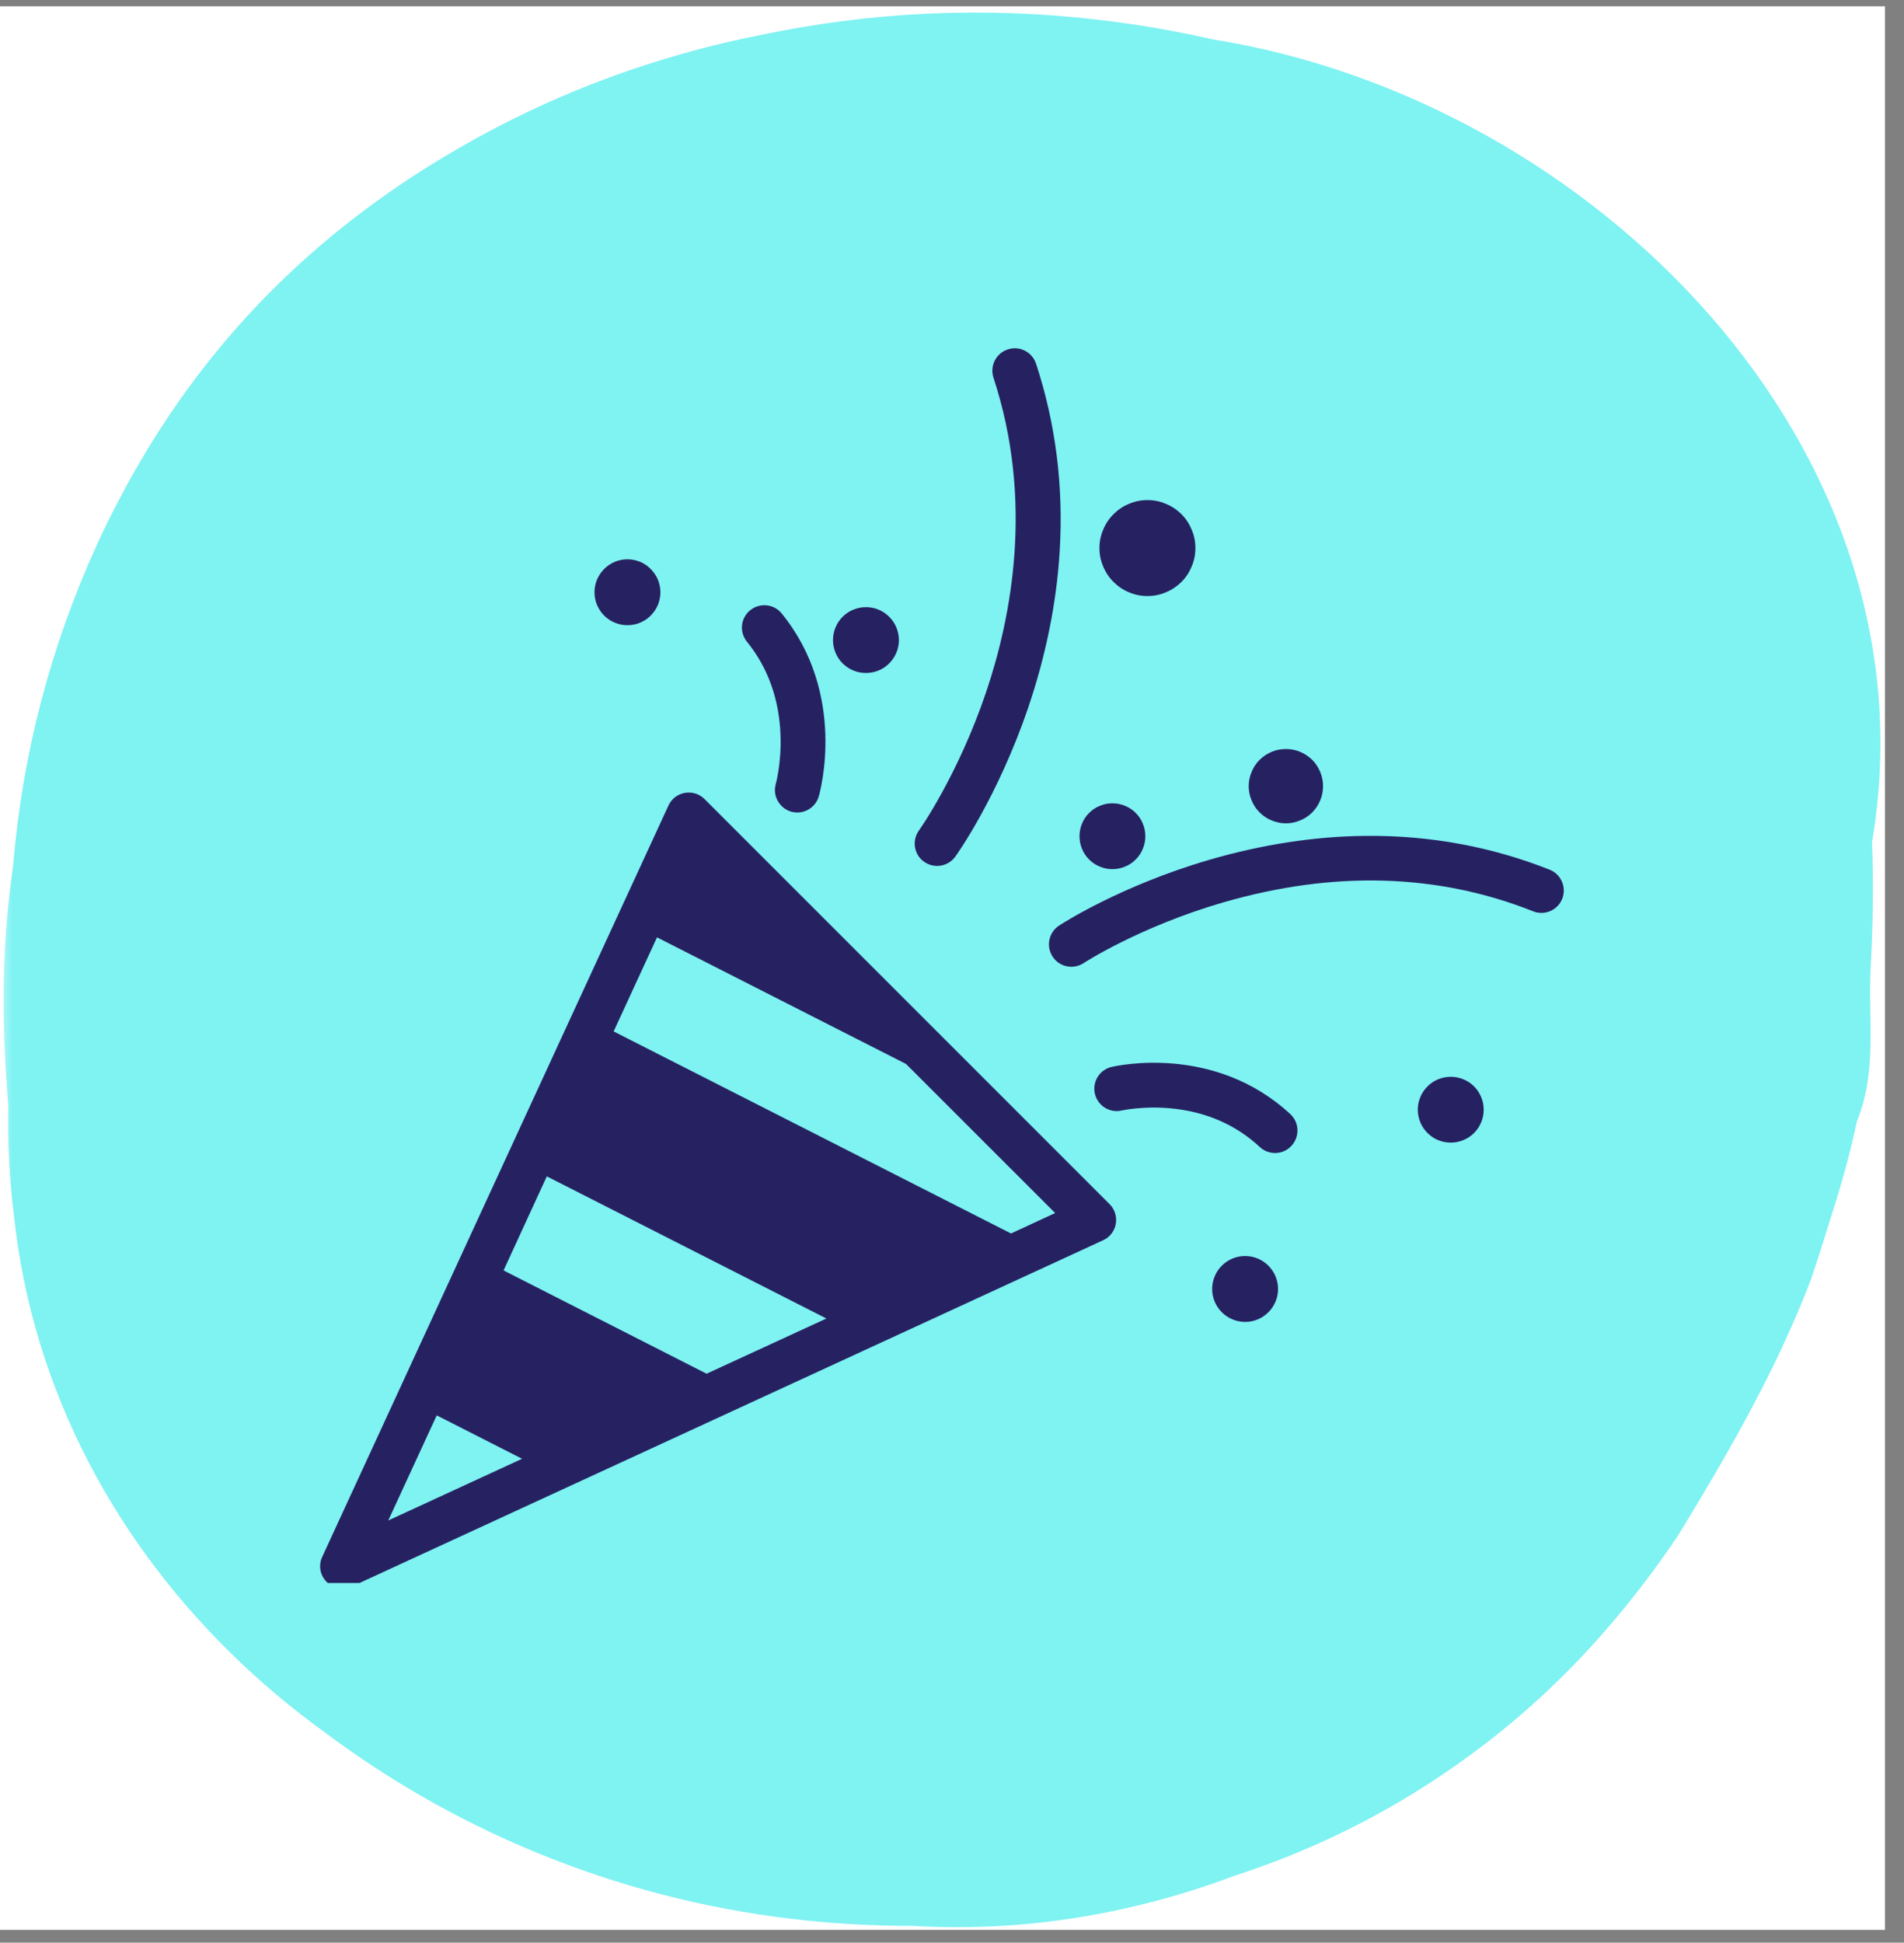
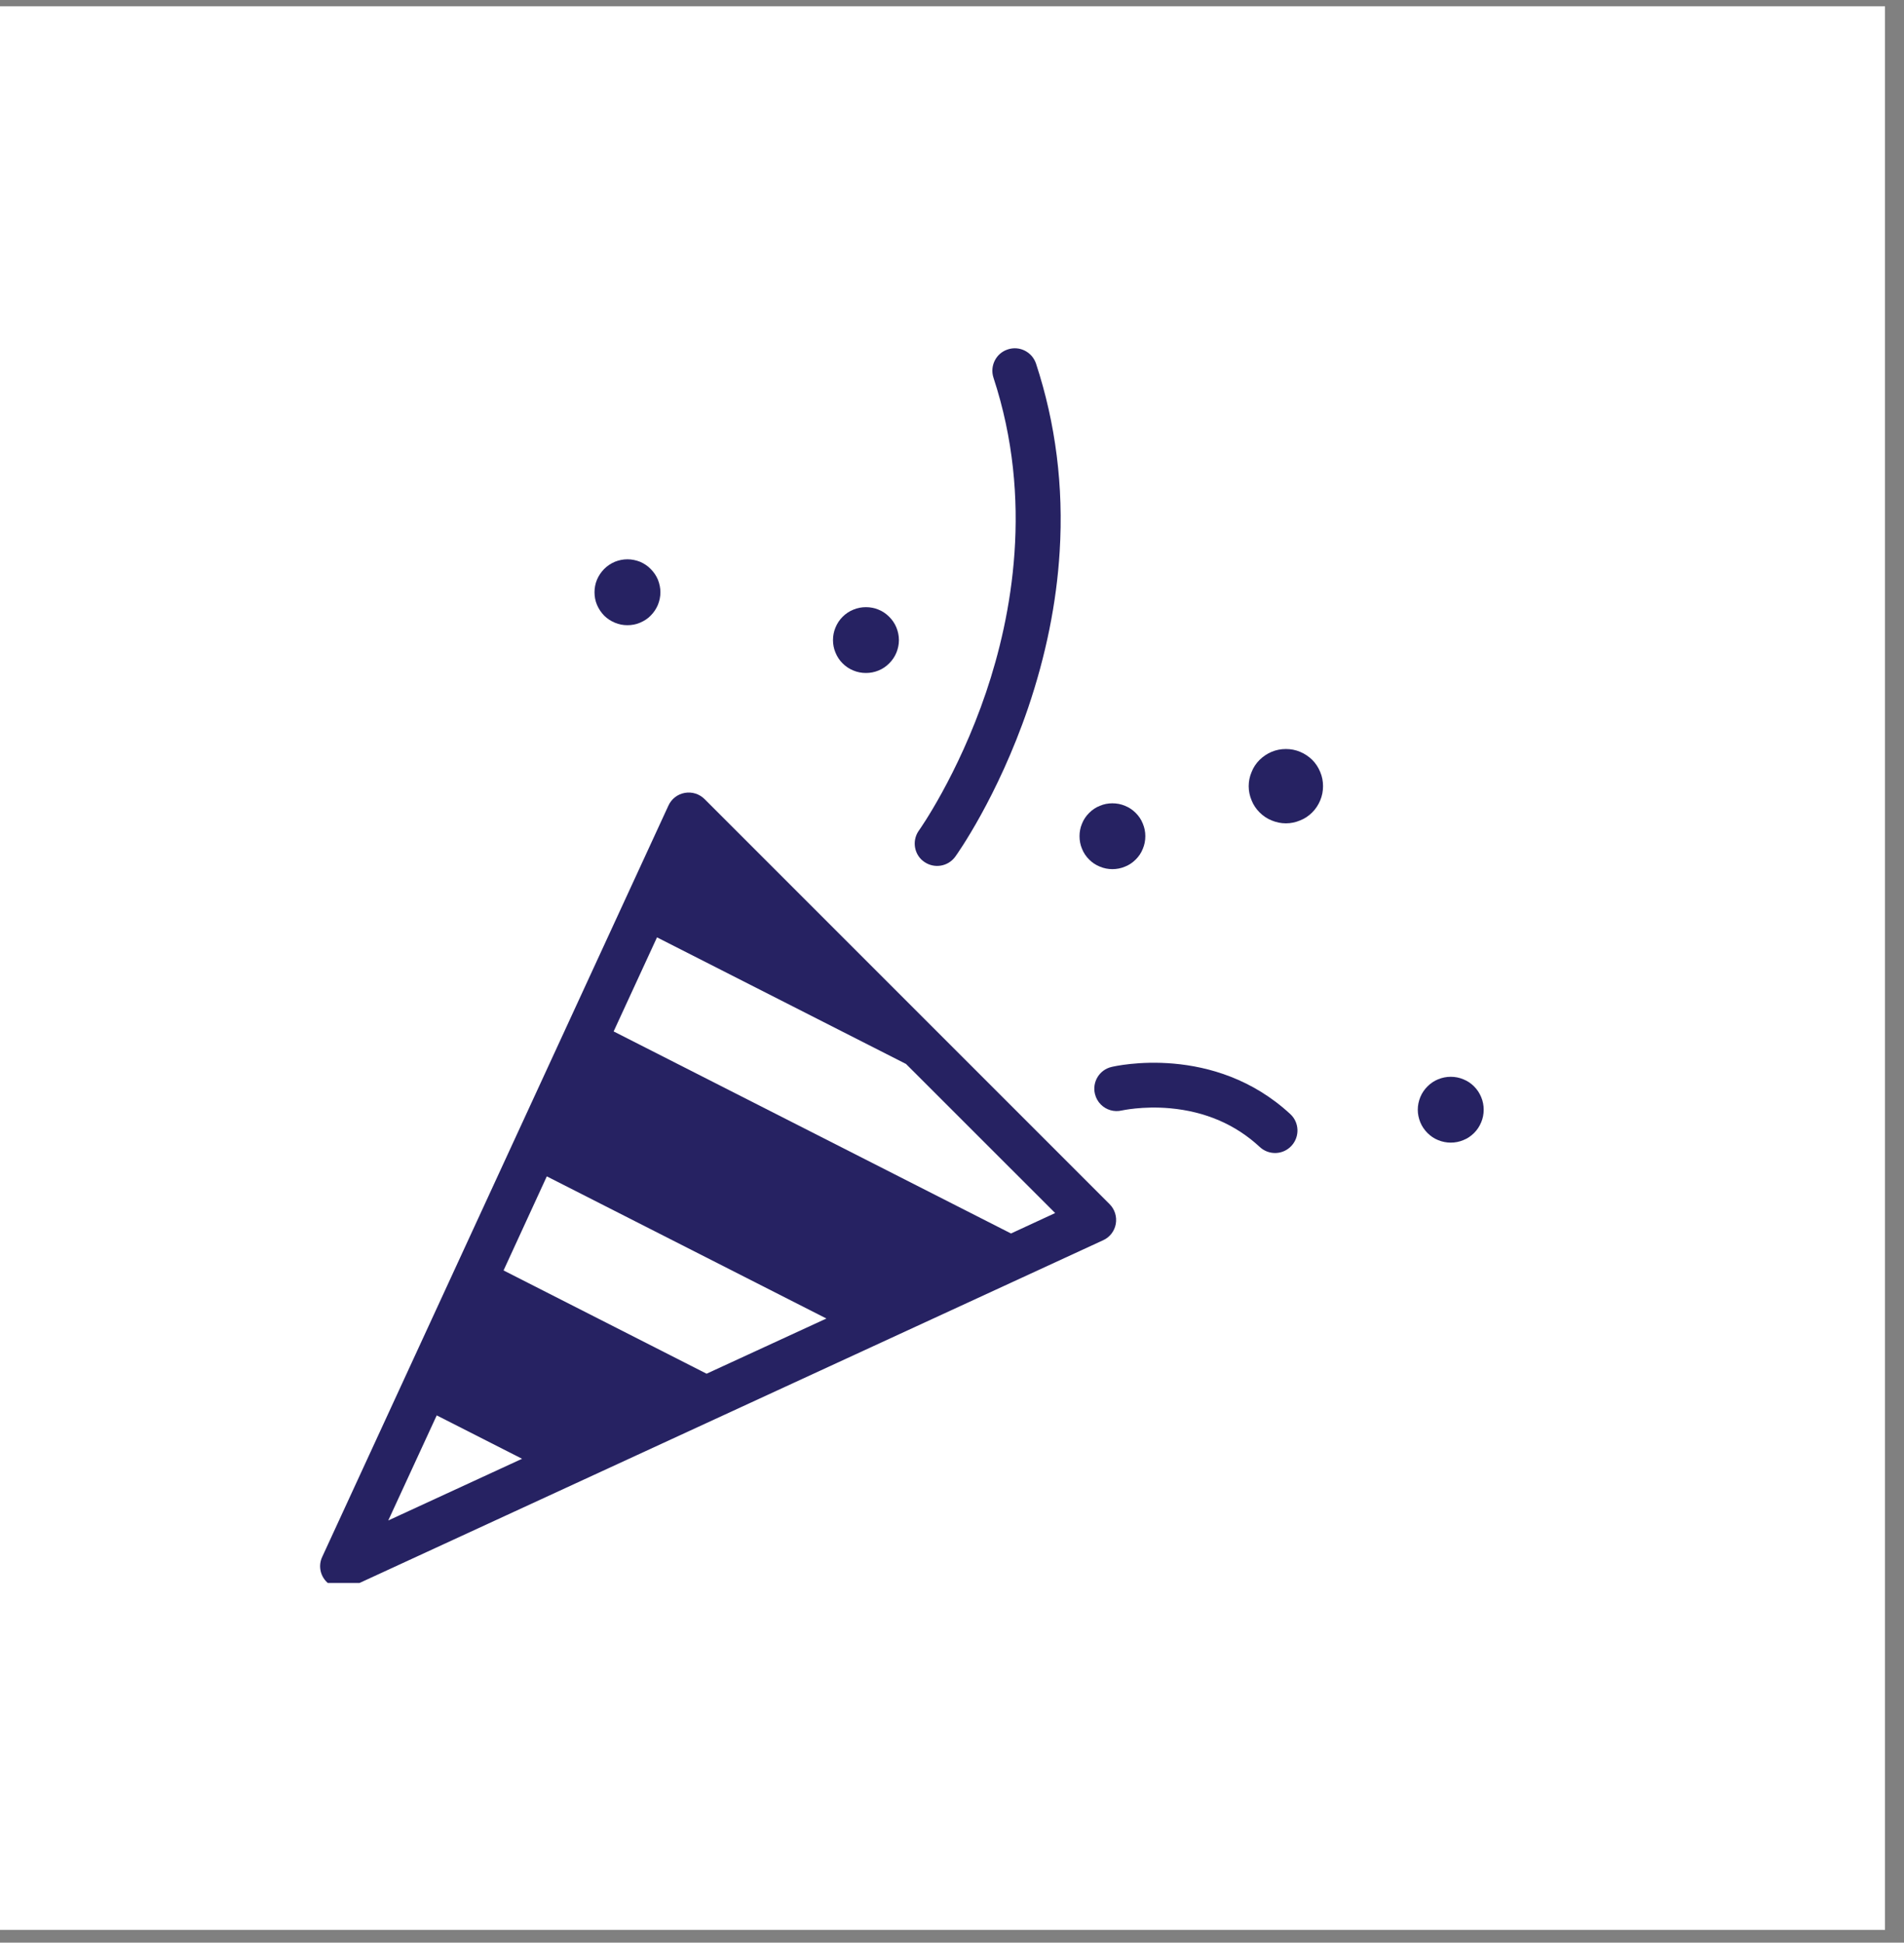
<svg xmlns="http://www.w3.org/2000/svg" width="99" zoomAndPan="magnify" viewBox="0 0 74.25 75.75" height="101" preserveAspectRatio="xMidYMid meet" version="1.0">
  <rect x="0" y="0" width="74.25" height="75.75" fill="#808080" stroke="none" />
  <defs>
    <filter x="0%" y="0%" width="100%" height="100%" id="00bd24480a">
      <feColorMatrix values="0 0 0 0 1 0 0 0 0 1 0 0 0 0 1 0 0 0 1 0" color-interpolation-filters="sRGB" />
    </filter>
    <clipPath id="03ffac6d9c">
      <path d="M 0 0.254 L 73.508 0.254 L 73.508 75.246 L 0 75.246 Z M 0 0.254 " clip-rule="nonzero" />
    </clipPath>
    <mask id="641268fc37">
      <g filter="url(#00bd24480a)">
        <rect x="-7.425" width="89.1" fill="#000000" y="-7.575" height="90.9" fill-opacity="0.5" />
      </g>
    </mask>
    <clipPath id="94f833eacd">
-       <path d="M 0 0.254 L 73.418 0.254 L 73.418 75.246 L 0 75.246 Z M 0 0.254 " clip-rule="nonzero" />
-     </clipPath>
+       </clipPath>
    <clipPath id="ac28f25698">
      <rect x="0" width="74" y="0" height="76" />
    </clipPath>
    <clipPath id="435cea8005">
      <path d="M 35 13.465 L 42 13.465 L 42 34 L 35 34 Z M 35 13.465 " clip-rule="nonzero" />
    </clipPath>
    <clipPath id="4bbb0ff393">
      <path d="M 12.406 30 L 44 30 L 44 61.727 L 12.406 61.727 Z M 12.406 30 " clip-rule="nonzero" />
    </clipPath>
  </defs>
  <g clip-path="url(#03ffac6d9c)">
    <path fill="#ffffff" d="M 0 0.254 L 73.508 0.254 L 73.508 75.246 L 0 75.246 Z M 0 0.254 " fill-opacity="1" fill-rule="nonzero" />
    <path fill="#ffffff" d="M 0 0.254 L 73.508 0.254 L 73.508 75.246 L 0 75.246 Z M 0 0.254 " fill-opacity="1" fill-rule="nonzero" />
    <g mask="url(#641268fc37)">
      <g transform="matrix(1, 0, 0, 1, 0, -0)">
        <g clip-path="url(#ac28f25698)">
          <g clip-path="url(#94f833eacd)">
            <path fill="#00e5e6" d="M 72.953 37.652 C 72.832 39.73 73.23 41.719 72.41 43.738 C 72.199 44.742 71.93 45.754 71.617 46.77 C 71.301 47.789 70.98 48.82 70.633 49.863 C 70.176 51.059 69.66 52.219 69.102 53.363 C 67.98 55.645 66.691 57.828 65.414 59.914 C 64.594 61.129 63.711 62.293 62.754 63.406 C 60.812 65.676 58.598 67.637 56.109 69.293 C 53.625 70.949 50.957 72.234 48.113 73.152 C 46.797 73.648 45.453 74.055 44.078 74.371 C 41.277 75.02 38.438 75.262 35.566 75.098 C 34.199 75.098 32.84 75.027 31.484 74.891 C 28.055 74.539 24.738 73.738 21.531 72.484 C 18.32 71.227 15.34 69.562 12.586 67.492 C 11.496 66.703 10.461 65.844 9.48 64.922 C 4.605 60.336 1.262 54.273 0.535 47.324 C 0.363 45.945 0.293 44.559 0.324 43.168 C 0.211 41.738 0.137 40.34 0.137 38.934 C 0.137 38.055 0.172 37.184 0.234 36.316 C 0.293 35.453 0.391 34.598 0.512 33.75 C 0.875 29.402 1.961 25.242 3.766 21.27 C 4.355 19.98 5.02 18.727 5.754 17.516 C 7.977 13.855 10.801 10.746 14.23 8.184 C 15.348 7.348 16.512 6.578 17.719 5.879 C 20.184 4.434 22.777 3.285 25.5 2.43 C 26.848 2.004 28.211 1.652 29.594 1.379 C 33.973 0.453 38.383 0.25 42.824 0.77 C 44.336 0.945 45.828 1.203 47.312 1.539 C 62.086 3.906 75.621 17.438 73.004 32.824 C 73.062 34.422 73.043 36.031 72.953 37.652 Z M 72.953 37.652 " fill-opacity="1" fill-rule="nonzero" />
          </g>
        </g>
      </g>
    </g>
  </g>
-   <path fill="#262262" d="M 46.617 21.371 C 46.617 21.617 46.57 21.859 46.473 22.086 C 46.379 22.316 46.246 22.52 46.07 22.695 C 45.895 22.867 45.691 23.004 45.461 23.098 C 45.234 23.195 44.996 23.242 44.746 23.242 C 44.5 23.242 44.262 23.195 44.031 23.098 C 43.801 23.004 43.598 22.867 43.426 22.695 C 43.25 22.52 43.113 22.316 43.02 22.086 C 42.922 21.859 42.875 21.617 42.875 21.371 C 42.875 21.125 42.922 20.883 43.02 20.656 C 43.113 20.426 43.25 20.223 43.426 20.047 C 43.598 19.875 43.801 19.738 44.031 19.645 C 44.262 19.547 44.5 19.5 44.746 19.5 C 44.996 19.5 45.234 19.547 45.461 19.645 C 45.691 19.738 45.895 19.875 46.07 20.047 C 46.246 20.223 46.379 20.426 46.473 20.656 C 46.57 20.883 46.617 21.125 46.617 21.371 Z M 46.617 21.371 " fill-opacity="1" fill-rule="nonzero" />
  <path fill="#262262" d="M 51.594 30.656 C 51.594 30.848 51.559 31.031 51.484 31.211 C 51.41 31.387 51.309 31.543 51.172 31.68 C 51.035 31.816 50.879 31.922 50.699 31.992 C 50.523 32.066 50.34 32.105 50.145 32.105 C 49.953 32.105 49.77 32.066 49.59 31.992 C 49.414 31.922 49.258 31.816 49.121 31.68 C 48.984 31.543 48.879 31.387 48.809 31.211 C 48.734 31.031 48.695 30.848 48.695 30.656 C 48.695 30.461 48.734 30.277 48.809 30.102 C 48.879 29.922 48.984 29.766 49.121 29.629 C 49.258 29.496 49.414 29.391 49.59 29.316 C 49.77 29.242 49.953 29.207 50.145 29.207 C 50.34 29.207 50.523 29.242 50.699 29.316 C 50.879 29.391 51.035 29.496 51.172 29.629 C 51.309 29.766 51.41 29.922 51.484 30.102 C 51.559 30.277 51.594 30.461 51.594 30.656 Z M 51.594 30.656 " fill-opacity="1" fill-rule="nonzero" />
  <path fill="#262262" d="M 57.859 43.273 C 57.859 43.441 57.828 43.605 57.762 43.762 C 57.695 43.922 57.605 44.059 57.484 44.18 C 57.363 44.301 57.223 44.395 57.066 44.457 C 56.91 44.523 56.746 44.555 56.574 44.555 C 56.406 44.555 56.242 44.523 56.082 44.457 C 55.926 44.395 55.789 44.301 55.668 44.18 C 55.547 44.059 55.453 43.922 55.387 43.762 C 55.324 43.605 55.289 43.441 55.289 43.273 C 55.289 43.102 55.324 42.938 55.387 42.781 C 55.453 42.621 55.547 42.484 55.668 42.363 C 55.789 42.242 55.926 42.148 56.082 42.086 C 56.242 42.02 56.406 41.988 56.574 41.988 C 56.746 41.988 56.91 42.02 57.066 42.086 C 57.223 42.148 57.363 42.242 57.484 42.363 C 57.605 42.484 57.695 42.621 57.762 42.781 C 57.828 42.938 57.859 43.102 57.859 43.273 Z M 57.859 43.273 " fill-opacity="1" fill-rule="nonzero" />
  <path fill="#262262" d="M 35.055 24.961 C 35.055 25.129 35.02 25.293 34.957 25.449 C 34.891 25.609 34.797 25.746 34.676 25.867 C 34.555 25.988 34.418 26.082 34.262 26.145 C 34.102 26.211 33.938 26.242 33.77 26.242 C 33.598 26.242 33.434 26.211 33.277 26.145 C 33.121 26.082 32.98 25.988 32.859 25.867 C 32.738 25.746 32.648 25.609 32.582 25.449 C 32.516 25.293 32.484 25.129 32.484 24.961 C 32.484 24.789 32.516 24.625 32.582 24.469 C 32.648 24.309 32.738 24.172 32.859 24.051 C 32.98 23.93 33.121 23.836 33.277 23.773 C 33.434 23.707 33.598 23.676 33.77 23.676 C 33.938 23.676 34.102 23.707 34.262 23.773 C 34.418 23.836 34.555 23.93 34.676 24.051 C 34.797 24.172 34.891 24.309 34.957 24.469 C 35.02 24.625 35.055 24.789 35.055 24.961 Z M 35.055 24.961 " fill-opacity="1" fill-rule="nonzero" />
  <path fill="#262262" d="M 25.754 23.094 C 25.754 23.266 25.719 23.43 25.656 23.586 C 25.59 23.742 25.496 23.883 25.375 24.004 C 25.258 24.125 25.117 24.215 24.961 24.281 C 24.801 24.348 24.637 24.379 24.469 24.379 C 24.297 24.379 24.133 24.348 23.977 24.281 C 23.82 24.215 23.68 24.125 23.559 24.004 C 23.441 23.883 23.348 23.742 23.281 23.586 C 23.215 23.43 23.184 23.266 23.184 23.094 C 23.184 22.926 23.215 22.762 23.281 22.602 C 23.348 22.445 23.441 22.309 23.559 22.188 C 23.68 22.066 23.82 21.973 23.977 21.906 C 24.133 21.844 24.297 21.809 24.469 21.809 C 24.637 21.809 24.801 21.844 24.961 21.906 C 25.117 21.973 25.258 22.066 25.375 22.188 C 25.496 22.309 25.59 22.445 25.656 22.602 C 25.719 22.762 25.754 22.926 25.754 23.094 Z M 25.754 23.094 " fill-opacity="1" fill-rule="nonzero" />
  <path fill="#262262" d="M 44.664 32.605 C 44.664 32.777 44.633 32.941 44.566 33.098 C 44.504 33.258 44.41 33.395 44.289 33.516 C 44.168 33.637 44.031 33.73 43.871 33.793 C 43.715 33.859 43.551 33.891 43.379 33.891 C 43.211 33.891 43.047 33.859 42.891 33.793 C 42.73 33.73 42.594 33.637 42.473 33.516 C 42.352 33.395 42.258 33.258 42.195 33.098 C 42.129 32.941 42.098 32.777 42.098 32.605 C 42.098 32.438 42.129 32.273 42.195 32.117 C 42.258 31.957 42.352 31.82 42.473 31.699 C 42.594 31.578 42.73 31.484 42.891 31.422 C 43.047 31.355 43.211 31.324 43.379 31.324 C 43.551 31.324 43.715 31.355 43.871 31.422 C 44.031 31.484 44.168 31.578 44.289 31.699 C 44.41 31.82 44.504 31.957 44.566 32.117 C 44.633 32.273 44.664 32.438 44.664 32.605 Z M 44.664 32.605 " fill-opacity="1" fill-rule="nonzero" />
-   <path fill="#262262" d="M 48.562 48.977 C 47.855 48.973 47.277 49.543 47.27 50.254 C 47.266 50.961 47.836 51.539 48.547 51.547 C 49.254 51.551 49.836 50.98 49.84 50.27 C 49.844 49.562 49.273 48.98 48.562 48.977 Z M 48.562 48.977 " fill-opacity="1" fill-rule="nonzero" />
  <g clip-path="url(#435cea8005)">
    <path fill="#262262" d="M 36.035 33.602 C 36.43 33.883 36.973 33.793 37.254 33.402 C 37.324 33.309 38.902 31.086 40.09 27.613 C 40.785 25.566 41.203 23.512 41.324 21.5 C 41.48 18.973 41.168 16.508 40.402 14.18 C 40.25 13.723 39.758 13.473 39.301 13.625 C 38.84 13.773 38.594 14.27 38.742 14.727 C 40.316 19.512 39.453 24.039 38.453 26.996 C 37.355 30.238 35.852 32.363 35.836 32.383 C 35.582 32.738 35.629 33.215 35.926 33.512 C 35.961 33.543 35.996 33.574 36.035 33.602 Z M 36.035 33.602 " fill-opacity="1" fill-rule="nonzero" />
  </g>
-   <path fill="#262262" d="M 30.438 28.668 C 30.477 29.762 30.254 30.559 30.254 30.566 C 30.16 30.883 30.258 31.207 30.477 31.426 C 30.574 31.527 30.703 31.605 30.848 31.648 C 31.312 31.781 31.797 31.516 31.93 31.051 C 31.977 30.891 33.043 27.07 30.484 23.922 C 30.18 23.547 29.629 23.492 29.254 23.797 C 28.879 24.102 28.824 24.648 29.129 25.023 C 29.945 26.031 30.387 27.258 30.438 28.668 Z M 30.438 28.668 " fill-opacity="1" fill-rule="nonzero" />
-   <path fill="#262262" d="M 60.434 33.914 C 58.172 33.016 55.758 32.57 53.254 32.594 C 51.262 32.613 49.211 32.93 47.16 33.527 C 43.672 34.547 41.395 36.031 41.297 36.094 C 40.895 36.359 40.785 36.902 41.051 37.305 C 41.082 37.355 41.121 37.402 41.16 37.441 C 41.449 37.73 41.906 37.785 42.258 37.555 C 42.281 37.539 44.449 36.133 47.703 35.188 C 52.008 33.941 56.074 34.059 59.785 35.535 C 60.234 35.715 60.742 35.496 60.922 35.047 C 61.098 34.602 60.879 34.09 60.434 33.914 Z M 60.434 33.914 " fill-opacity="1" fill-rule="nonzero" />
  <path fill="#262262" d="M 43.344 41.605 C 42.875 41.715 42.586 42.188 42.699 42.656 C 42.738 42.82 42.82 42.961 42.93 43.07 C 43.137 43.277 43.445 43.375 43.75 43.301 C 43.758 43.301 44.555 43.121 45.621 43.215 C 47.004 43.34 48.184 43.848 49.129 44.727 C 49.484 45.055 50.035 45.035 50.363 44.68 C 50.691 44.324 50.672 43.773 50.32 43.445 C 47.34 40.684 43.508 41.566 43.344 41.605 Z M 43.344 41.605 " fill-opacity="1" fill-rule="nonzero" />
  <g clip-path="url(#4bbb0ff393)">
    <path fill="#262262" d="M 27.477 31.16 C 27.273 30.957 26.984 30.867 26.703 30.918 C 26.422 30.969 26.184 31.152 26.066 31.414 L 12.566 60.707 C 12.41 61.039 12.48 61.43 12.742 61.688 C 13 61.949 13.391 62.02 13.723 61.863 L 43.016 48.363 C 43.277 48.246 43.461 48.008 43.512 47.727 C 43.562 47.445 43.473 47.156 43.27 46.953 Z M 15.141 59.289 L 17.031 55.191 L 20.359 56.883 Z M 27.555 53.566 L 19.637 49.539 L 21.324 45.871 L 32.227 51.414 Z M 39.426 48.098 L 23.93 40.219 L 25.621 36.551 L 35.332 41.488 L 41.148 47.301 Z M 39.426 48.098 " fill-opacity="1" fill-rule="nonzero" />
  </g>
</svg>